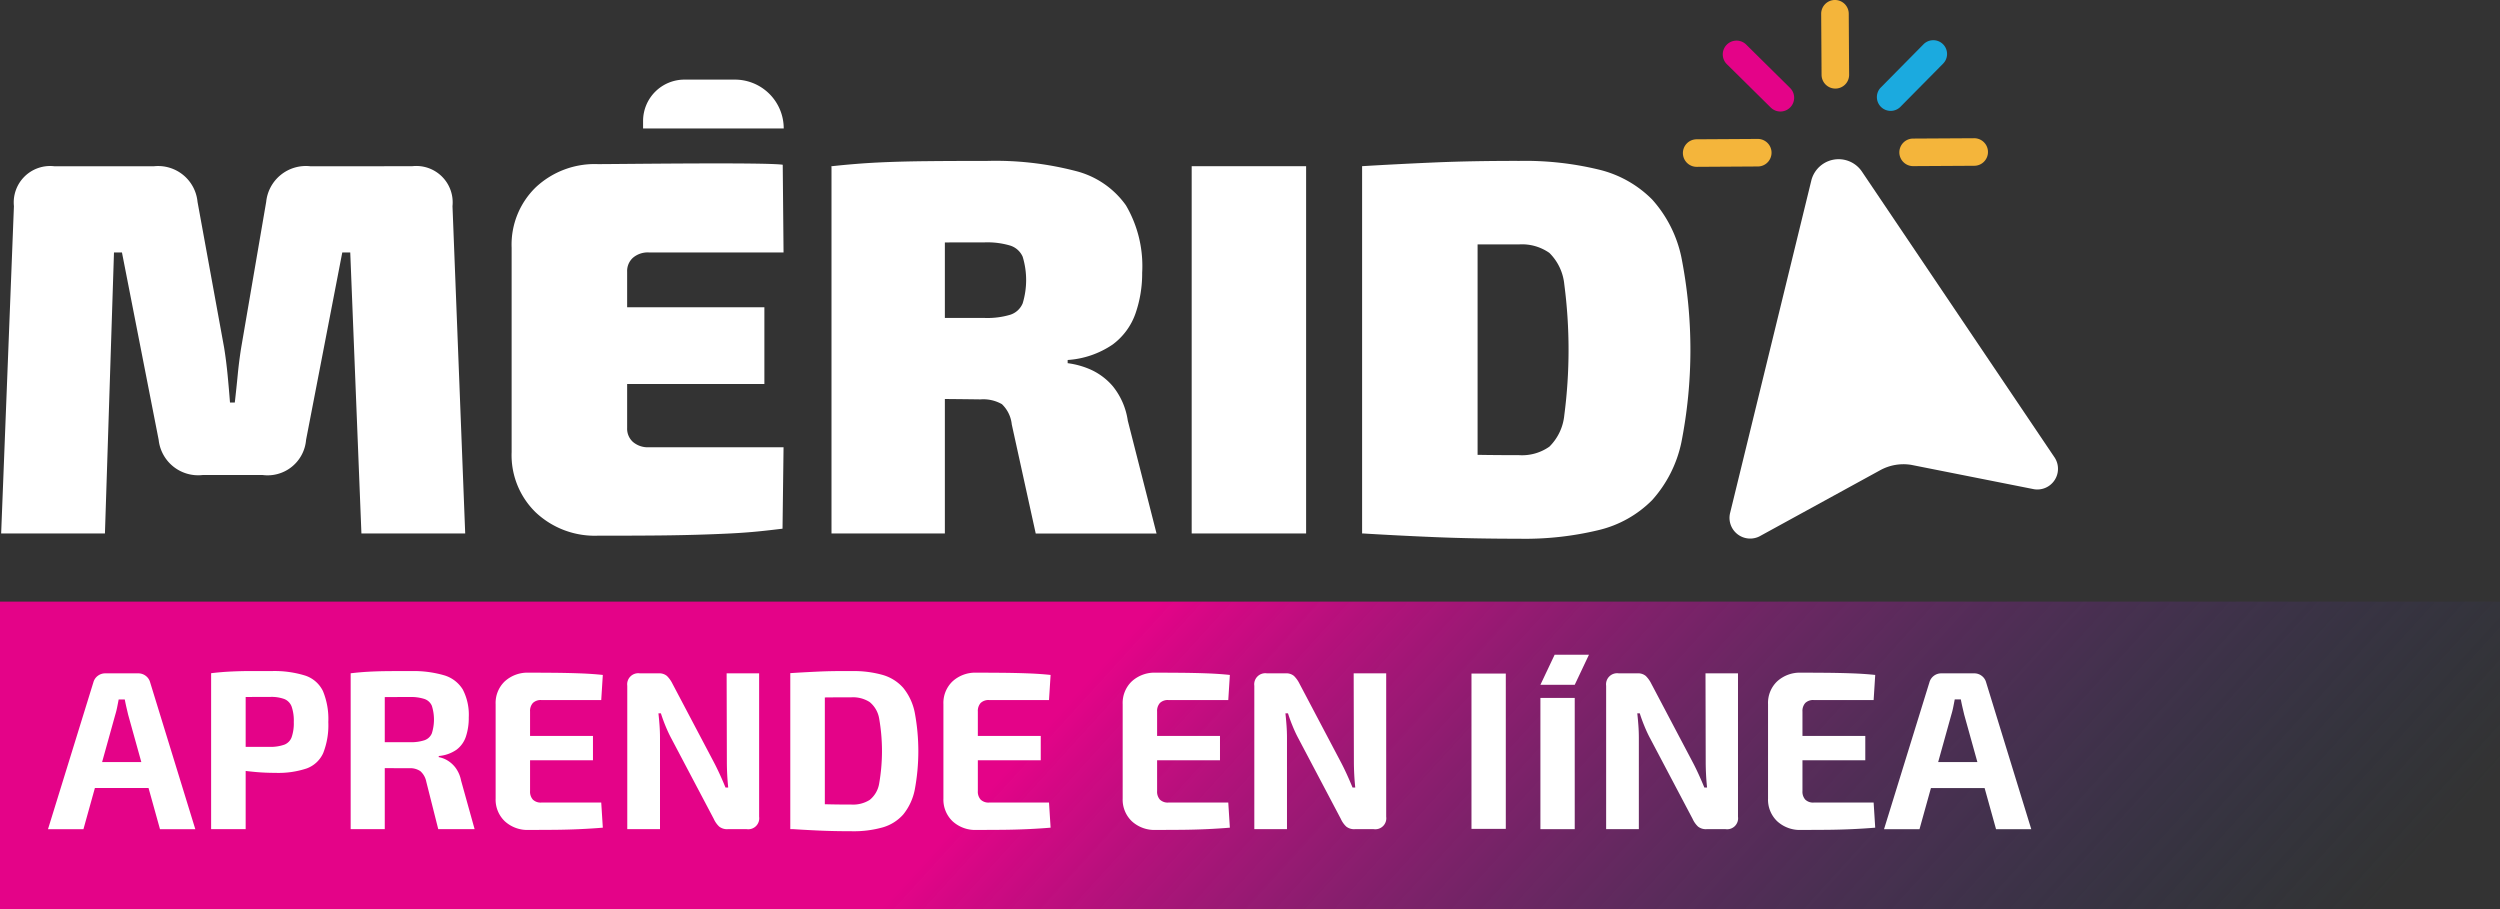
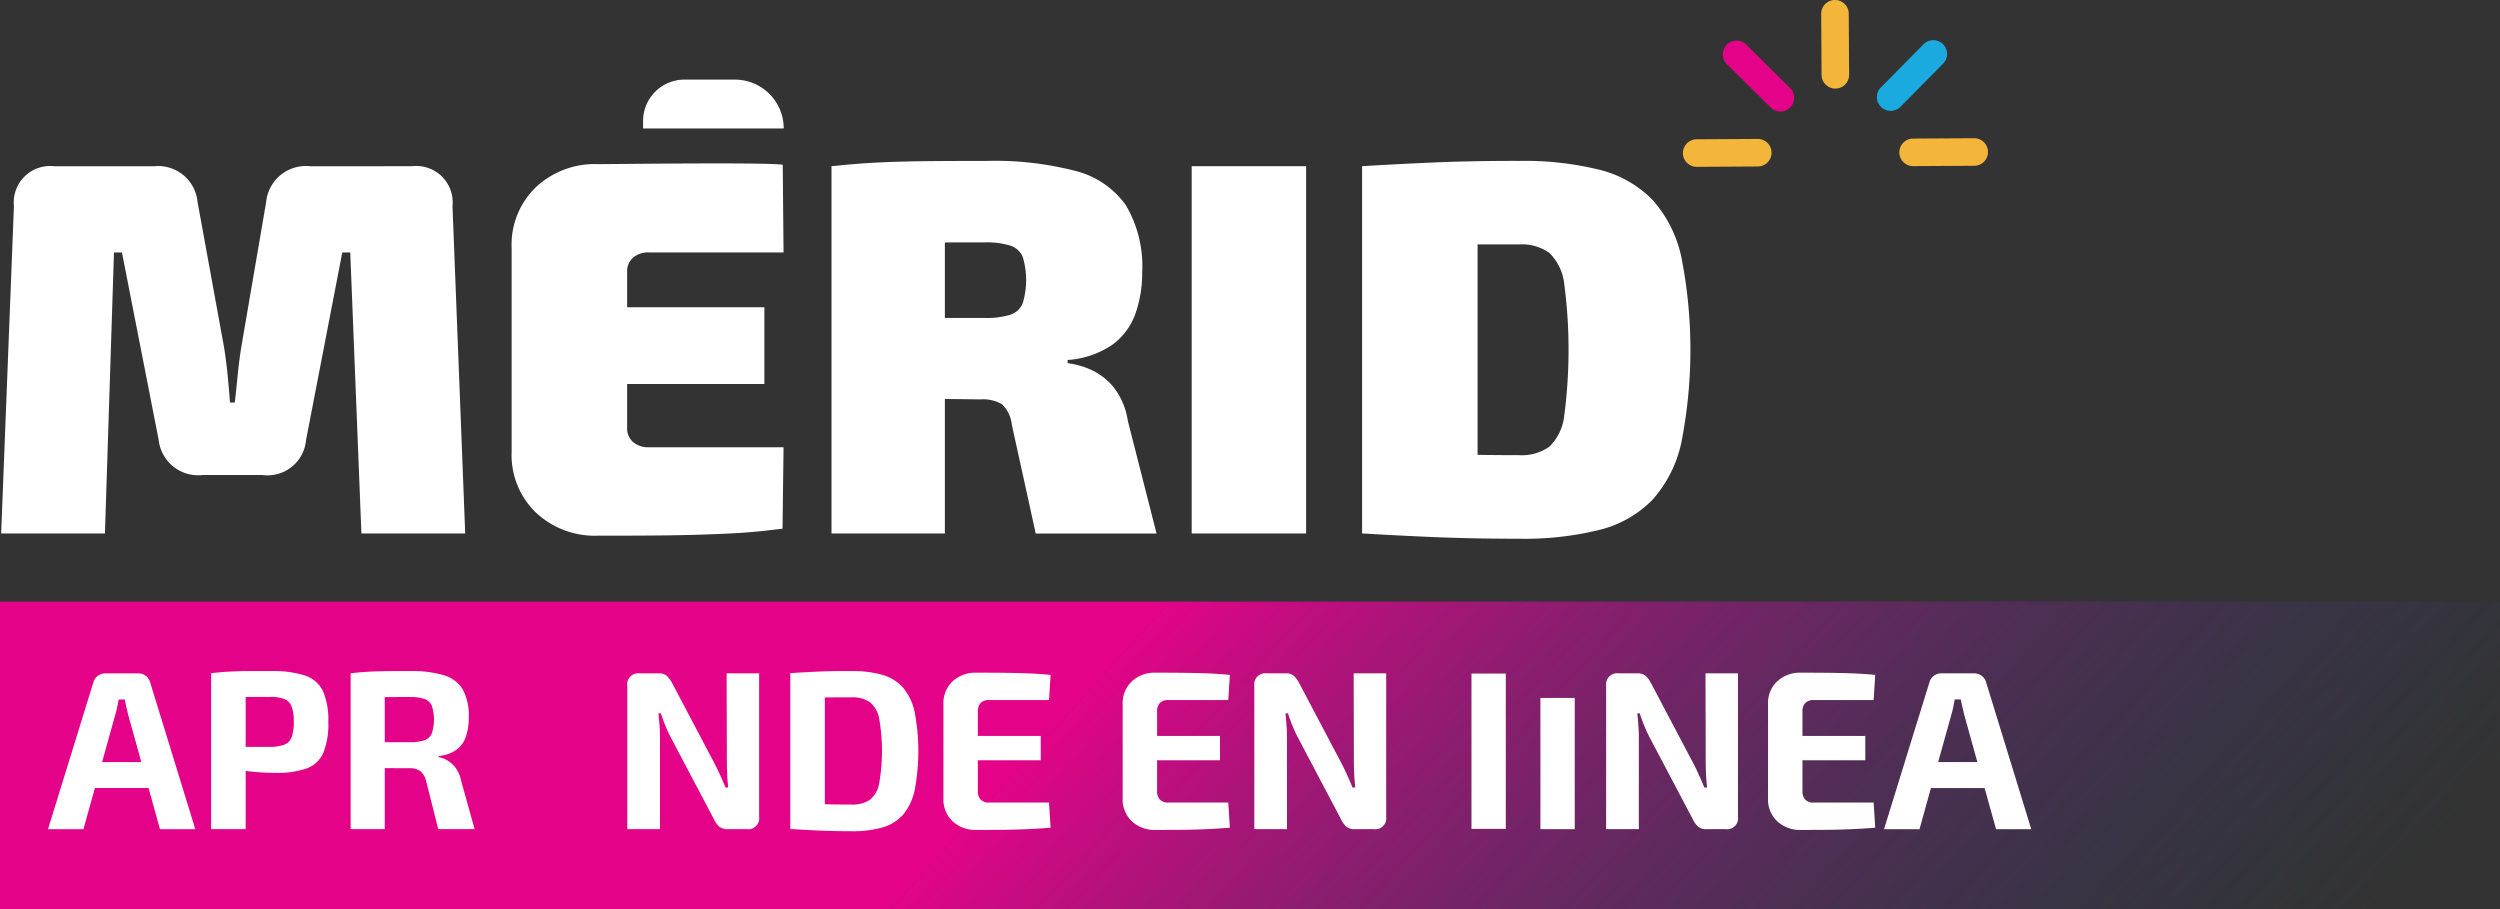
<svg xmlns="http://www.w3.org/2000/svg" width="129.405" height="47.062" viewBox="0 0 129.405 47.062">
  <rect x="0" y="0" width="129.405" height="47.062" fill="#333333" stroke="none" />
  <defs>
    <linearGradient id="linear-gradient" x1=".374" x2=".996" y1=".486" y2=".555" gradientUnits="objectBoundingBox">
      <stop offset=".057" stop-color="#e40388" />
      <stop offset="1" stop-color="#294083" stop-opacity="0" />
    </linearGradient>
    <style>
            .cls-2{fill:#fff}.cls-3{fill:#f4b53b}
        </style>
  </defs>
  <g id="Grupo_36" data-name="Grupo 36" transform="translate(-196.908 -69.394)">
    <path id="Rectángulo_449" fill="url(#linear-gradient)" d="M0 0H129.405V15.921H0z" data-name="Rectángulo 449" transform="translate(196.908 100.535)" />
    <g id="Grupo_21" data-name="Grupo 21" transform="translate(196.97 73.515)">
      <g id="Grupo_20" data-name="Grupo 20" transform="translate(0 4.208)">
        <path id="Trazado_152" d="M218.349 93.59a1.884 1.884 0 0 1 2.093 2.066l.658 16.944h-5.372l-.578-14.545h-.413l-1.874 9.7a2 2 0 0 1-2.258 1.818h-3.086a2.056 2.056 0 0 1-2.286-1.818l-1.9-9.7h-.413l-.468 14.545h-5.372l.661-16.942a1.884 1.884 0 0 1 2.094-2.066h5.151a2.049 2.049 0 0 1 2.259 1.846l1.377 7.548q.11.689.179 1.405t.124 1.432h.249q.082-.716.151-1.432t.179-1.405l1.294-7.548a2.065 2.065 0 0 1 2.287-1.846z" class="cls-2" data-name="Trazado 152" transform="translate(-197.082 -93.315)" />
        <path id="Trazado_153" d="M275.838 93.219c1.1 0 8.654-.1 9.572.032l.042 4.54h-6.97a1.182 1.182 0 0 0-.826.276.922.922 0 0 0-.3.716v8.1a.92.92 0 0 0 .3.716 1.181 1.181 0 0 0 .826.276h6.97l-.053 4.215c-.918.11-1.61.193-2.73.248s-2.264.087-3.429.1-2.3.014-3.4.014a4.455 4.455 0 0 1-3.21-1.2 4.128 4.128 0 0 1-1.253-3.126V97.543a4.13 4.13 0 0 1 1.253-3.127 4.457 4.457 0 0 1 3.208-1.197zm-3.967 7.41h12.589v3.971h-12.589z" class="cls-2" data-name="Trazado 153" transform="translate(-244.956 -93.053)" />
        <path id="Trazado_154" d="M326.005 92.816a16.488 16.488 0 0 1 4.573.523 4.553 4.553 0 0 1 2.6 1.777 6.21 6.21 0 0 1 .84 3.485 6.3 6.3 0 0 1-.344 2.108 3.391 3.391 0 0 1-1.185 1.612 4.68 4.68 0 0 1-2.328.8v.165a4.254 4.254 0 0 1 1.157.317 3.276 3.276 0 0 1 1.185.882 3.669 3.669 0 0 1 .771 1.777l1.488 5.84h-6.254l-1.24-5.647a1.688 1.688 0 0 0-.509-1.047 1.948 1.948 0 0 0-1.116-.248q-2.066-.027-3.375-.027t-2.217-.028q-.909-.027-1.818-.083l.082-4.077h7.549a4.139 4.139 0 0 0 1.322-.165 1.039 1.039 0 0 0 .647-.592 4.15 4.15 0 0 0 0-2.411 1.047 1.047 0 0 0-.647-.579 4.15 4.15 0 0 0-1.322-.165q-2.865 0-4.821.027t-2.672.11l-.441-4.077q1.267-.138 2.383-.193t2.452-.069q1.335-.015 3.24-.015zm-2.2.275V112.1h-5.868V93.091z" class="cls-2" data-name="Trazado 154" transform="translate(-274.959 -92.816)" />
        <path id="Trazado_155" d="M376.3 93.59v19.01h-5.923V93.59z" class="cls-2" data-name="Trazado 155" transform="translate(-308.755 -93.315)" />
        <path id="Trazado_156" d="M403.3 92.816a16.232 16.232 0 0 1 4.146.454 5.789 5.789 0 0 1 2.741 1.543A6.443 6.443 0 0 1 411.7 97.8a24.761 24.761 0 0 1 0 9.587 6.44 6.44 0 0 1-1.515 2.989 5.789 5.789 0 0 1-2.741 1.543 16.231 16.231 0 0 1-4.146.454q-2.369 0-4.352-.083t-3.774-.193l2.424-4.242q.964.11 2.438.151t3.264.041a2.461 2.461 0 0 0 1.571-.441 2.648 2.648 0 0 0 .771-1.625 26.145 26.145 0 0 0 0-6.777 2.648 2.648 0 0 0-.771-1.625 2.464 2.464 0 0 0-1.571-.441h-2.961q-1.281 0-2.493-.027l-2.672-4.022q1.818-.109 3.76-.193t4.368-.08zm-2.148.275V112.1h-5.978V93.091z" class="cls-2" data-name="Trazado 156" transform="translate(-324.731 -92.816)" />
      </g>
      <path id="Rectángulo_450" d="M2.142 0h2.612A2.527 2.527 0 0 1 7.28 2.527H0v-.385A2.142 2.142 0 0 1 2.142 0z" class="cls-2" data-name="Rectángulo 450" transform="translate(33.225)" />
    </g>
    <g id="Grupo_34" data-name="Grupo 34" transform="translate(284.019 69.394)">
      <g id="Grupo_33" data-name="Grupo 33">
        <g id="Grupo_32" data-name="Grupo 32">
          <g id="Grupo_23" data-name="Grupo 23" transform="translate(0 7.191)">
            <g id="Grupo_22" data-name="Grupo 22">
              <path id="Trazado_157" d="M446.32 90.762a.711.711 0 0 1-.563.28l-3.162.019a.713.713 0 1 1-.009-1.426l3.162-.019a.713.713 0 0 1 .571 1.146z" class="cls-3" data-name="Trazado 157" transform="translate(-441.878 -89.616)" />
            </g>
          </g>
          <g id="Grupo_25" data-name="Grupo 25" transform="translate(2.085 2.123)">
            <g id="Grupo_24" data-name="Grupo 24">
              <path id="Trazado_158" fill="#e40388" d="M451.269 78.732a.711.711 0 0 1-1.068.074l-2.249-2.222a.713.713 0 1 1 1-1.015l2.248 2.222a.714.714 0 0 1 .069.941z" data-name="Trazado 158" transform="translate(-447.741 -75.364)" />
            </g>
          </g>
          <g id="Grupo_27" data-name="Grupo 27" transform="translate(7.155)">
            <g id="Grupo_26" data-name="Grupo 26">
              <path id="Trazado_159" d="M463.3 73.7a.714.714 0 0 1-1.28-.429l-.02-3.16a.713.713 0 0 1 1.427-.008l.019 3.161a.71.71 0 0 1-.146.436z" class="cls-3" data-name="Trazado 159" transform="translate(-461.998 -69.394)" />
            </g>
          </g>
          <g id="Grupo_29" data-name="Grupo 29" transform="translate(10.021 2.084)">
            <g id="Grupo_28" data-name="Grupo 28">
              <path id="Trazado_160" fill="#1baadf" d="M473.559 76.4a.713.713 0 0 1-.059.069l-2.222 2.248a.713.713 0 0 1-1.015-1l2.222-2.249a.713.713 0 0 1 1.074.935z" data-name="Trazado 160" transform="translate(-470.058 -75.254)" />
            </g>
          </g>
          <g id="Grupo_31" data-name="Grupo 31" transform="translate(11.203 7.155)">
            <g id="Grupo_30" data-name="Grupo 30">
              <path id="Trazado_161" d="M477.824 90.661a.711.711 0 0 1-.563.28l-3.161.018a.713.713 0 1 1-.008-1.426l3.161-.018a.713.713 0 0 1 .571 1.146z" class="cls-3" data-name="Trazado 161" transform="translate(-473.383 -89.515)" />
            </g>
          </g>
        </g>
      </g>
-       <path id="Trazado_162" d="M458.069 108.394a2.506 2.506 0 0 0-1.61.275l-6.266 3.433a1.071 1.071 0 0 1-1.5-1.241L452.9 93.64a1.457 1.457 0 0 1 2.592-.455l9.967 14.789a1.07 1.07 0 0 1-1.035 1.681z" class="cls-2" data-name="Trazado 162" transform="translate(-446.245 -84.331)" />
    </g>
    <g id="Grupo_35" data-name="Grupo 35" transform="translate(199.397 103.285)">
      <path id="Trazado_163" d="M208.57 167.408a.63.63 0 0 1 .392.129.621.621 0 0 1 .228.339l2.338 7.6H209.7l-1.648-5.926-.094-.4c-.031-.136-.058-.267-.082-.392h-.315q-.035.187-.076.392c-.027.136-.06.271-.1.4l-1.648 5.926h-1.835l2.349-7.6a.622.622 0 0 1 .228-.339.631.631 0 0 1 .392-.129zm1.24 4.592v1.344h-4.184V172z" class="cls-2" data-name="Trazado 163" transform="translate(-203.907 -166.445)" />
      <path id="Trazado_164" d="M230.735 167.079a5.38 5.38 0 0 1 1.777.234 1.562 1.562 0 0 1 .917.806 3.781 3.781 0 0 1 .275 1.6 3.93 3.93 0 0 1-.263 1.6 1.5 1.5 0 0 1-.86.8 4.631 4.631 0 0 1-1.612.228c-.359 0-.709-.015-1.052-.047s-.663-.07-.958-.117-.549-.1-.76-.146a1.713 1.713 0 0 1-.432-.146l.035-.888h2.9a2.161 2.161 0 0 0 .73-.117.654.654 0 0 0 .374-.385 2.2 2.2 0 0 0 .111-.783 2.245 2.245 0 0 0-.111-.8.677.677 0 0 0-.374-.391 1.931 1.931 0 0 0-.73-.111q-1.076 0-1.847.011t-1.04.047l-.175-1.286q.491-.058.923-.081t.941-.03q.506.003 1.231.002zm-1.309.117v8.065h-1.788V167.2z" class="cls-2" data-name="Trazado 164" transform="translate(-219.199 -166.233)" />
      <path id="Trazado_165" d="M251.061 167.079a5.689 5.689 0 0 1 1.724.216 1.691 1.691 0 0 1 .97.736 2.827 2.827 0 0 1 .31 1.444 3.047 3.047 0 0 1-.146.988 1.4 1.4 0 0 1-.485.684 1.875 1.875 0 0 1-.923.327v.059a1.349 1.349 0 0 1 .438.163 1.491 1.491 0 0 1 .427.38 1.653 1.653 0 0 1 .292.672l.7 2.513h-1.882l-.619-2.454a.976.976 0 0 0-.309-.549.936.936 0 0 0-.568-.152q-.795 0-1.338-.006t-.912-.017q-.369-.011-.661-.023l.035-1.3h2.911a2.238 2.238 0 0 0 .742-.1.636.636 0 0 0 .386-.356 2.359 2.359 0 0 0 0-1.432.64.64 0 0 0-.386-.351 2.249 2.249 0 0 0-.742-.1q-1.1 0-1.859.011t-1.04.035l-.175-1.274q.49-.058.923-.081c.288-.016.6-.026.947-.03s.757-.003 1.24-.003zm-1.344.117v8.065h-1.765V167.2z" class="cls-2" data-name="Trazado 165" transform="translate(-232.29 -166.233)" />
-       <path id="Trazado_166" d="M270.771 167.309q.655 0 1.321.006t1.309.029q.642.023 1.2.082l-.082 1.3h-3.1a.582.582 0 0 0-.438.152.616.616 0 0 0-.146.444v4.114a.616.616 0 0 0 .146.444.58.58 0 0 0 .438.152h3.1l.082 1.3q-.561.047-1.2.076t-1.309.035q-.666.005-1.321.006a1.73 1.73 0 0 1-1.245-.45 1.547 1.547 0 0 1-.473-1.175v-4.886a1.542 1.542 0 0 1 .473-1.18 1.744 1.744 0 0 1 1.245-.449zm-1.508 3.273h4.828v1.262h-4.828z" class="cls-2" data-name="Trazado 166" transform="translate(-245.887 -166.381)" />
      <path id="Trazado_167" d="M295.04 167.408v7.422a.568.568 0 0 1-.642.643h-.982a.652.652 0 0 1-.444-.134 1.254 1.254 0 0 1-.281-.4l-2.232-4.231q-.14-.269-.275-.6t-.228-.631h-.128q.035.316.058.637t.023.637v4.722h-1.694v-7.422a.573.573 0 0 1 .655-.643h.97a.611.611 0 0 1 .427.134 1.477 1.477 0 0 1 .286.4l2.162 4.1q.14.269.292.6t.293.678h.14q-.036-.35-.053-.684t-.017-.66l-.012-4.57z" class="cls-2" data-name="Trazado 167" transform="translate(-258.235 -166.445)" />
      <path id="Trazado_168" d="M315.112 167.079a5.526 5.526 0 0 1 1.619.2 2.244 2.244 0 0 1 1.064.672 2.933 2.933 0 0 1 .591 1.268 10.852 10.852 0 0 1 0 4.009 2.94 2.94 0 0 1-.591 1.269 2.245 2.245 0 0 1-1.064.671 5.527 5.527 0 0 1-1.619.2q-.923 0-1.694-.035t-1.473-.082l.748-1.321q.445.024 1.058.041t1.362.017a1.622 1.622 0 0 0 .941-.24 1.373 1.373 0 0 0 .491-.847 9.764 9.764 0 0 0 0-3.366 1.4 1.4 0 0 0-.491-.853 1.6 1.6 0 0 0-.941-.246q-.713 0-1.274.006t-1.1.006l-.8-1.263q.7-.046 1.467-.081t1.706-.025zm-1.379.117v8.065h-1.788V167.2z" class="cls-2" data-name="Trazado 168" transform="translate(-273.527 -166.233)" />
      <path id="Trazado_169" d="M335.95 167.309q.655 0 1.321.006t1.309.029q.642.023 1.2.082l-.082 1.3h-3.1a.582.582 0 0 0-.438.152.616.616 0 0 0-.146.444v4.114a.616.616 0 0 0 .146.444.581.581 0 0 0 .438.152h3.1l.082 1.3q-.561.047-1.2.076t-1.309.035q-.666.005-1.321.006a1.73 1.73 0 0 1-1.245-.45 1.547 1.547 0 0 1-.473-1.175v-4.886a1.542 1.542 0 0 1 .473-1.18 1.744 1.744 0 0 1 1.245-.449zm-1.508 3.273h4.828v1.262h-4.828z" class="cls-2" data-name="Trazado 169" transform="translate(-287.888 -166.381)" />
      <path id="Trazado_170" d="M362.046 167.309q.655 0 1.321.006t1.309.029q.642.023 1.2.082l-.082 1.3h-3.1a.581.581 0 0 0-.438.152.616.616 0 0 0-.146.444v4.114a.616.616 0 0 0 .146.444.58.58 0 0 0 .438.152h3.1l.082 1.3q-.561.047-1.2.076t-1.309.035q-.666.005-1.321.006a1.73 1.73 0 0 1-1.245-.45 1.547 1.547 0 0 1-.473-1.175v-4.886a1.542 1.542 0 0 1 .473-1.18 1.743 1.743 0 0 1 1.245-.449zm-1.508 3.273h4.827v1.262h-4.827z" class="cls-2" data-name="Trazado 170" transform="translate(-304.705 -166.381)" />
      <path id="Trazado_171" d="M386.316 167.408v7.422a.568.568 0 0 1-.642.643h-.982a.652.652 0 0 1-.444-.134 1.253 1.253 0 0 1-.281-.4l-2.232-4.231q-.141-.269-.274-.6c-.09-.218-.166-.429-.228-.631h-.133q.035.316.058.637c.016.214.023.426.023.637v4.722h-1.691v-7.422a.573.573 0 0 1 .655-.643h.97a.612.612 0 0 1 .427.134 1.486 1.486 0 0 1 .286.4l2.162 4.1q.141.269.292.6t.293.678h.14q-.036-.35-.053-.684t-.018-.66l-.011-4.57z" class="cls-2" data-name="Trazado 171" transform="translate(-317.053 -166.445)" />
      <path id="Trazado_172" d="M422.909 170.984v6.793h-1.776v-6.793z" class="cls-2" data-name="Trazado 172" transform="translate(-343.887 -168.749)" />
-       <path id="Trazado_173" d="M423.645 164.7l-.736 1.556h-1.776l.736-1.556z" class="cls-2" data-name="Trazado 173" transform="translate(-343.887 -164.7)" />
+       <path id="Trazado_173" d="M423.645 164.7l-.736 1.556l.736-1.556z" class="cls-2" data-name="Trazado 173" transform="translate(-343.887 -164.7)" />
      <path id="Trazado_174" d="M437.525 167.408v7.422a.568.568 0 0 1-.642.643h-.983a.651.651 0 0 1-.444-.134 1.253 1.253 0 0 1-.281-.4l-2.232-4.231q-.141-.269-.274-.6c-.09-.218-.166-.429-.228-.631h-.129q.035.316.058.637c.016.214.023.426.023.637v4.722H430.7v-7.422a.574.574 0 0 1 .655-.643h.97a.61.61 0 0 1 .426.134 1.47 1.47 0 0 1 .286.4l2.162 4.1q.141.269.292.6t.293.678h.14q-.036-.35-.053-.684t-.017-.66l-.011-4.57z" class="cls-2" data-name="Trazado 174" transform="translate(-350.052 -166.445)" />
      <path id="Trazado_175" d="M455.984 167.309q.655 0 1.321.006t1.309.029q.642.023 1.2.082l-.082 1.3h-3.1a.581.581 0 0 0-.438.152.616.616 0 0 0-.146.444v4.114a.616.616 0 0 0 .146.444.58.58 0 0 0 .438.152h3.1l.082 1.3q-.561.047-1.2.076t-1.309.035q-.666.005-1.321.006a1.73 1.73 0 0 1-1.245-.45 1.547 1.547 0 0 1-.473-1.175v-4.886a1.542 1.542 0 0 1 .473-1.18 1.743 1.743 0 0 1 1.245-.449zm-1.508 3.273h4.824v1.262h-4.828z" class="cls-2" data-name="Trazado 175" transform="translate(-365.238 -166.381)" />
      <path id="Trazado_176" d="M475.821 167.408a.629.629 0 0 1 .392.129.623.623 0 0 1 .228.339l2.337 7.6h-1.823l-1.648-5.926-.094-.4c-.031-.136-.058-.267-.082-.392h-.315q-.035.187-.076.392c-.027.136-.06.271-.1.4l-1.648 5.926h-1.836l2.349-7.6a.633.633 0 0 1 .62-.468zm1.24 4.594v1.344h-4.184V172z" class="cls-2" data-name="Trazado 176" transform="translate(-376.124 -166.445)" />
      <path id="Trazado_177" d="M412.876 167.44v8.039H411.1v-8.039z" class="cls-2" data-name="Trazado 177" transform="translate(-337.422 -166.466)" />
    </g>
  </g>
</svg>